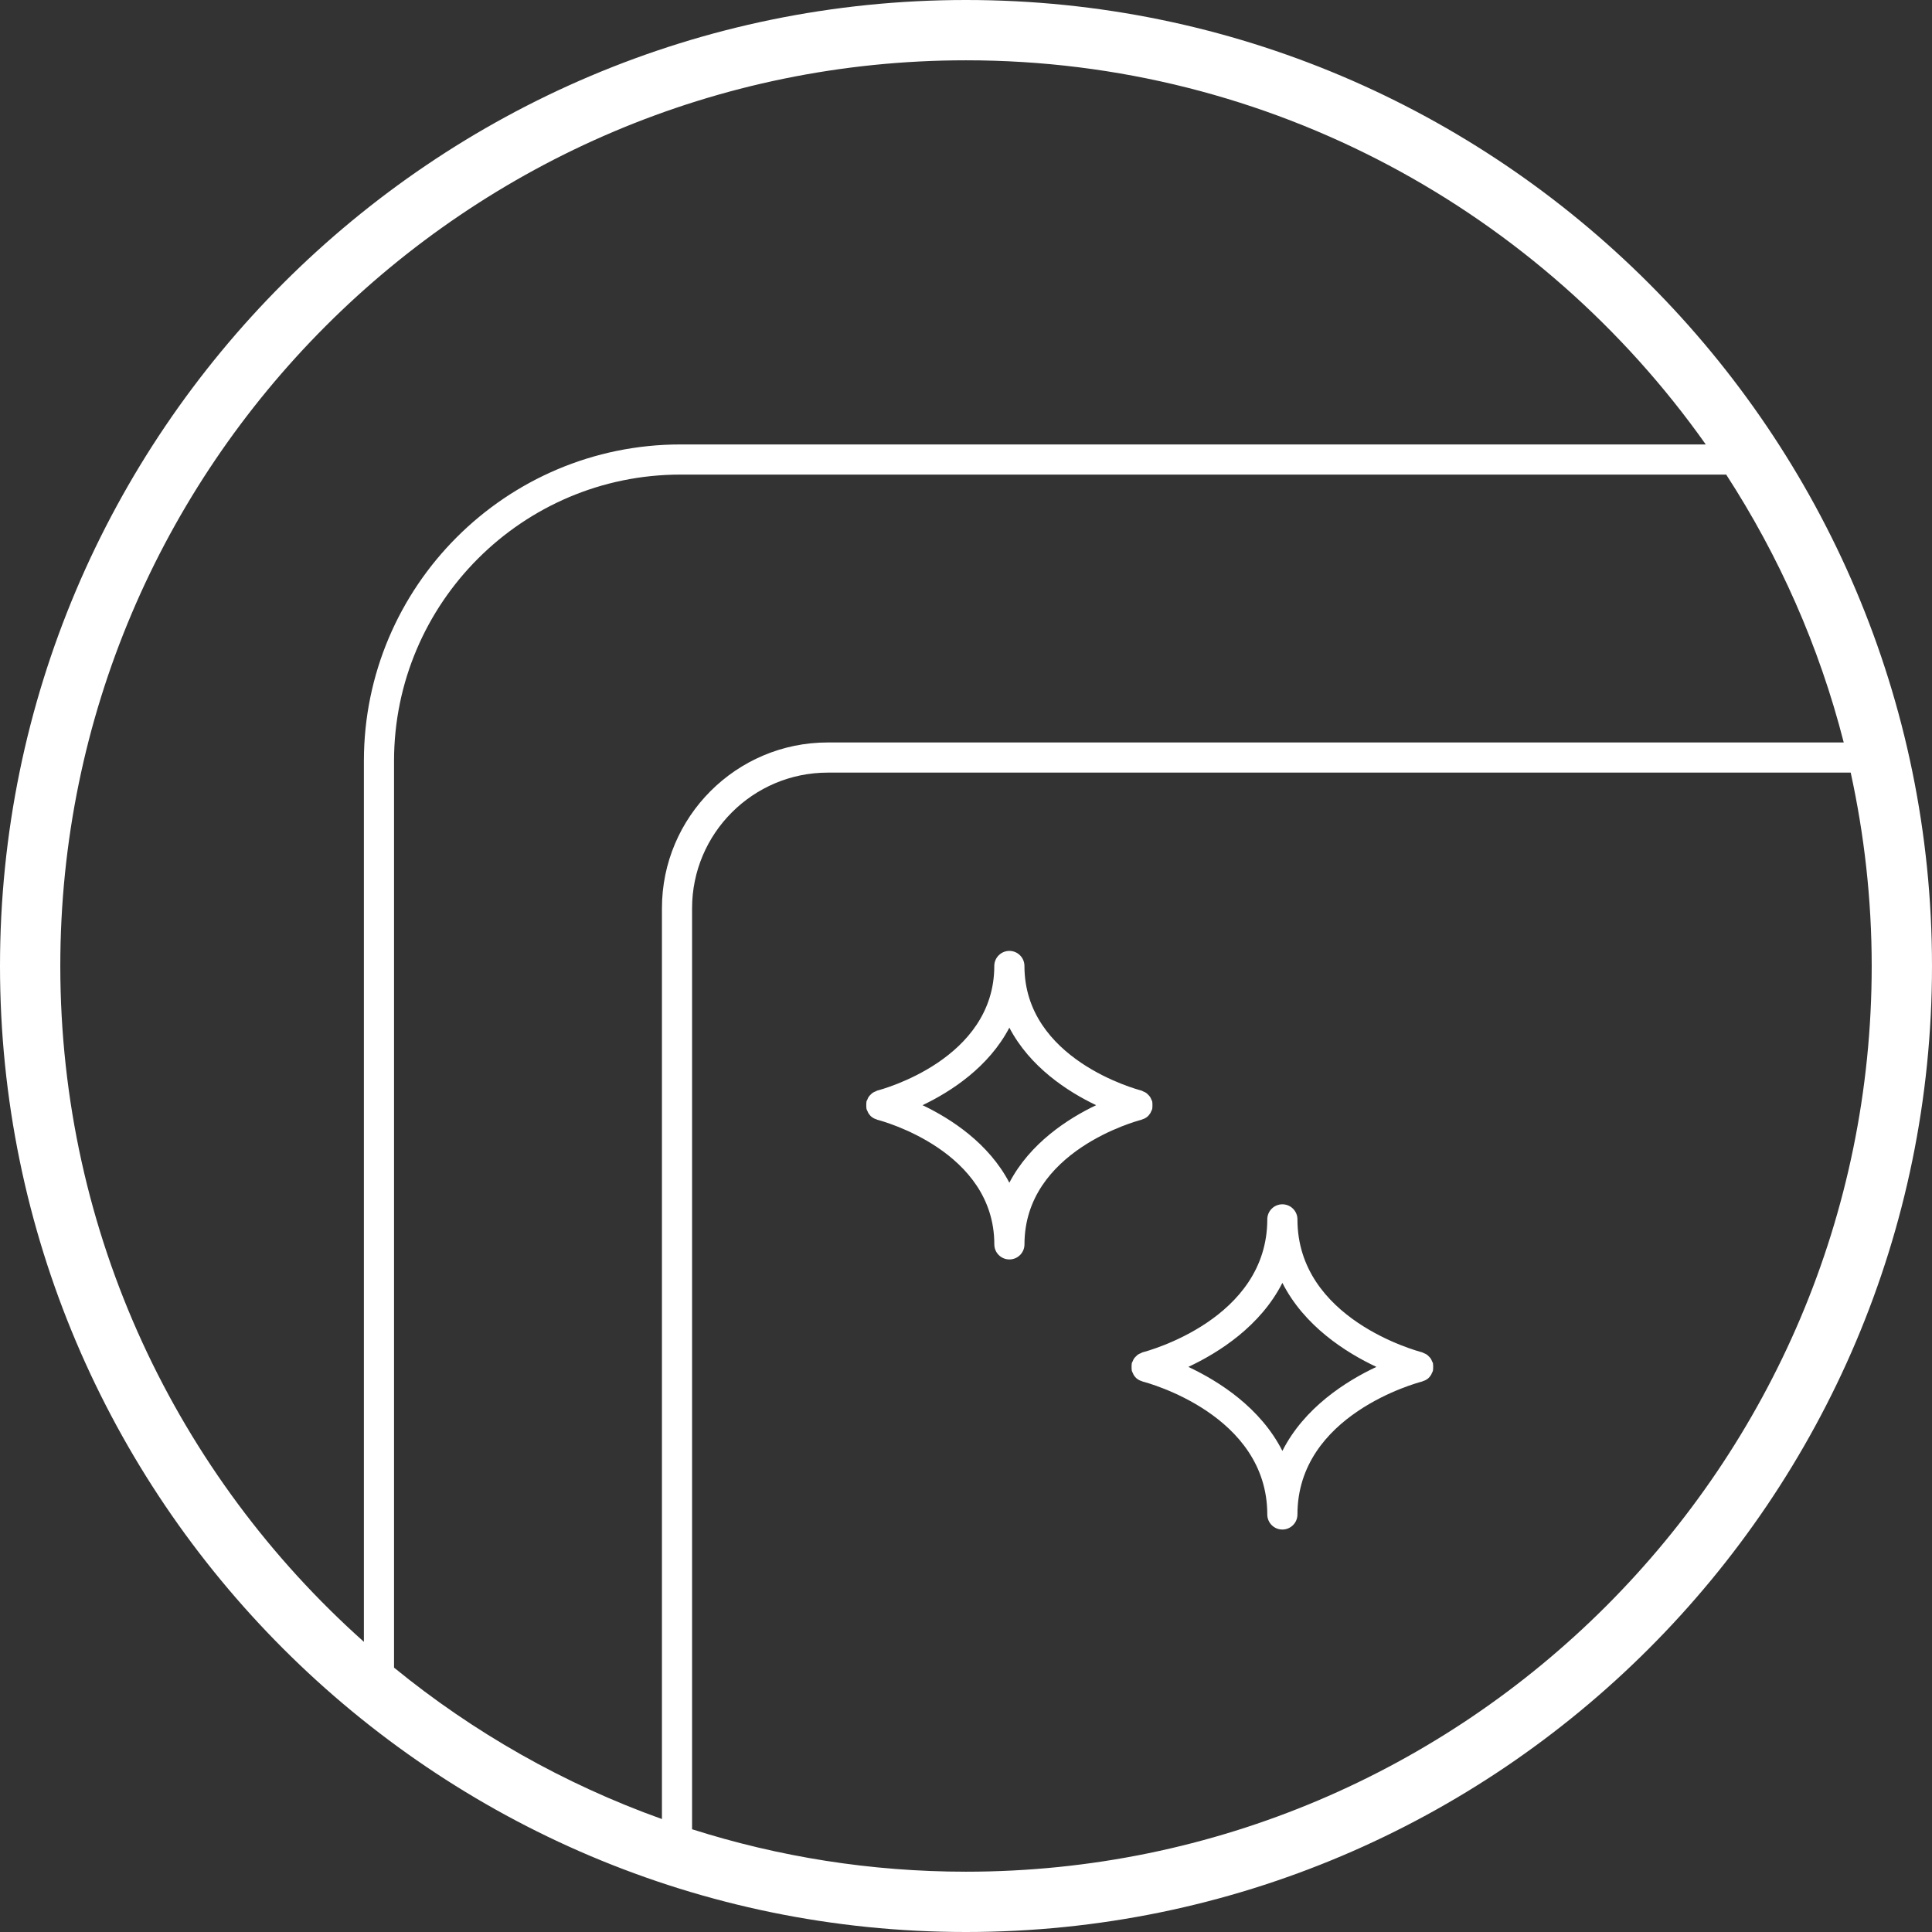
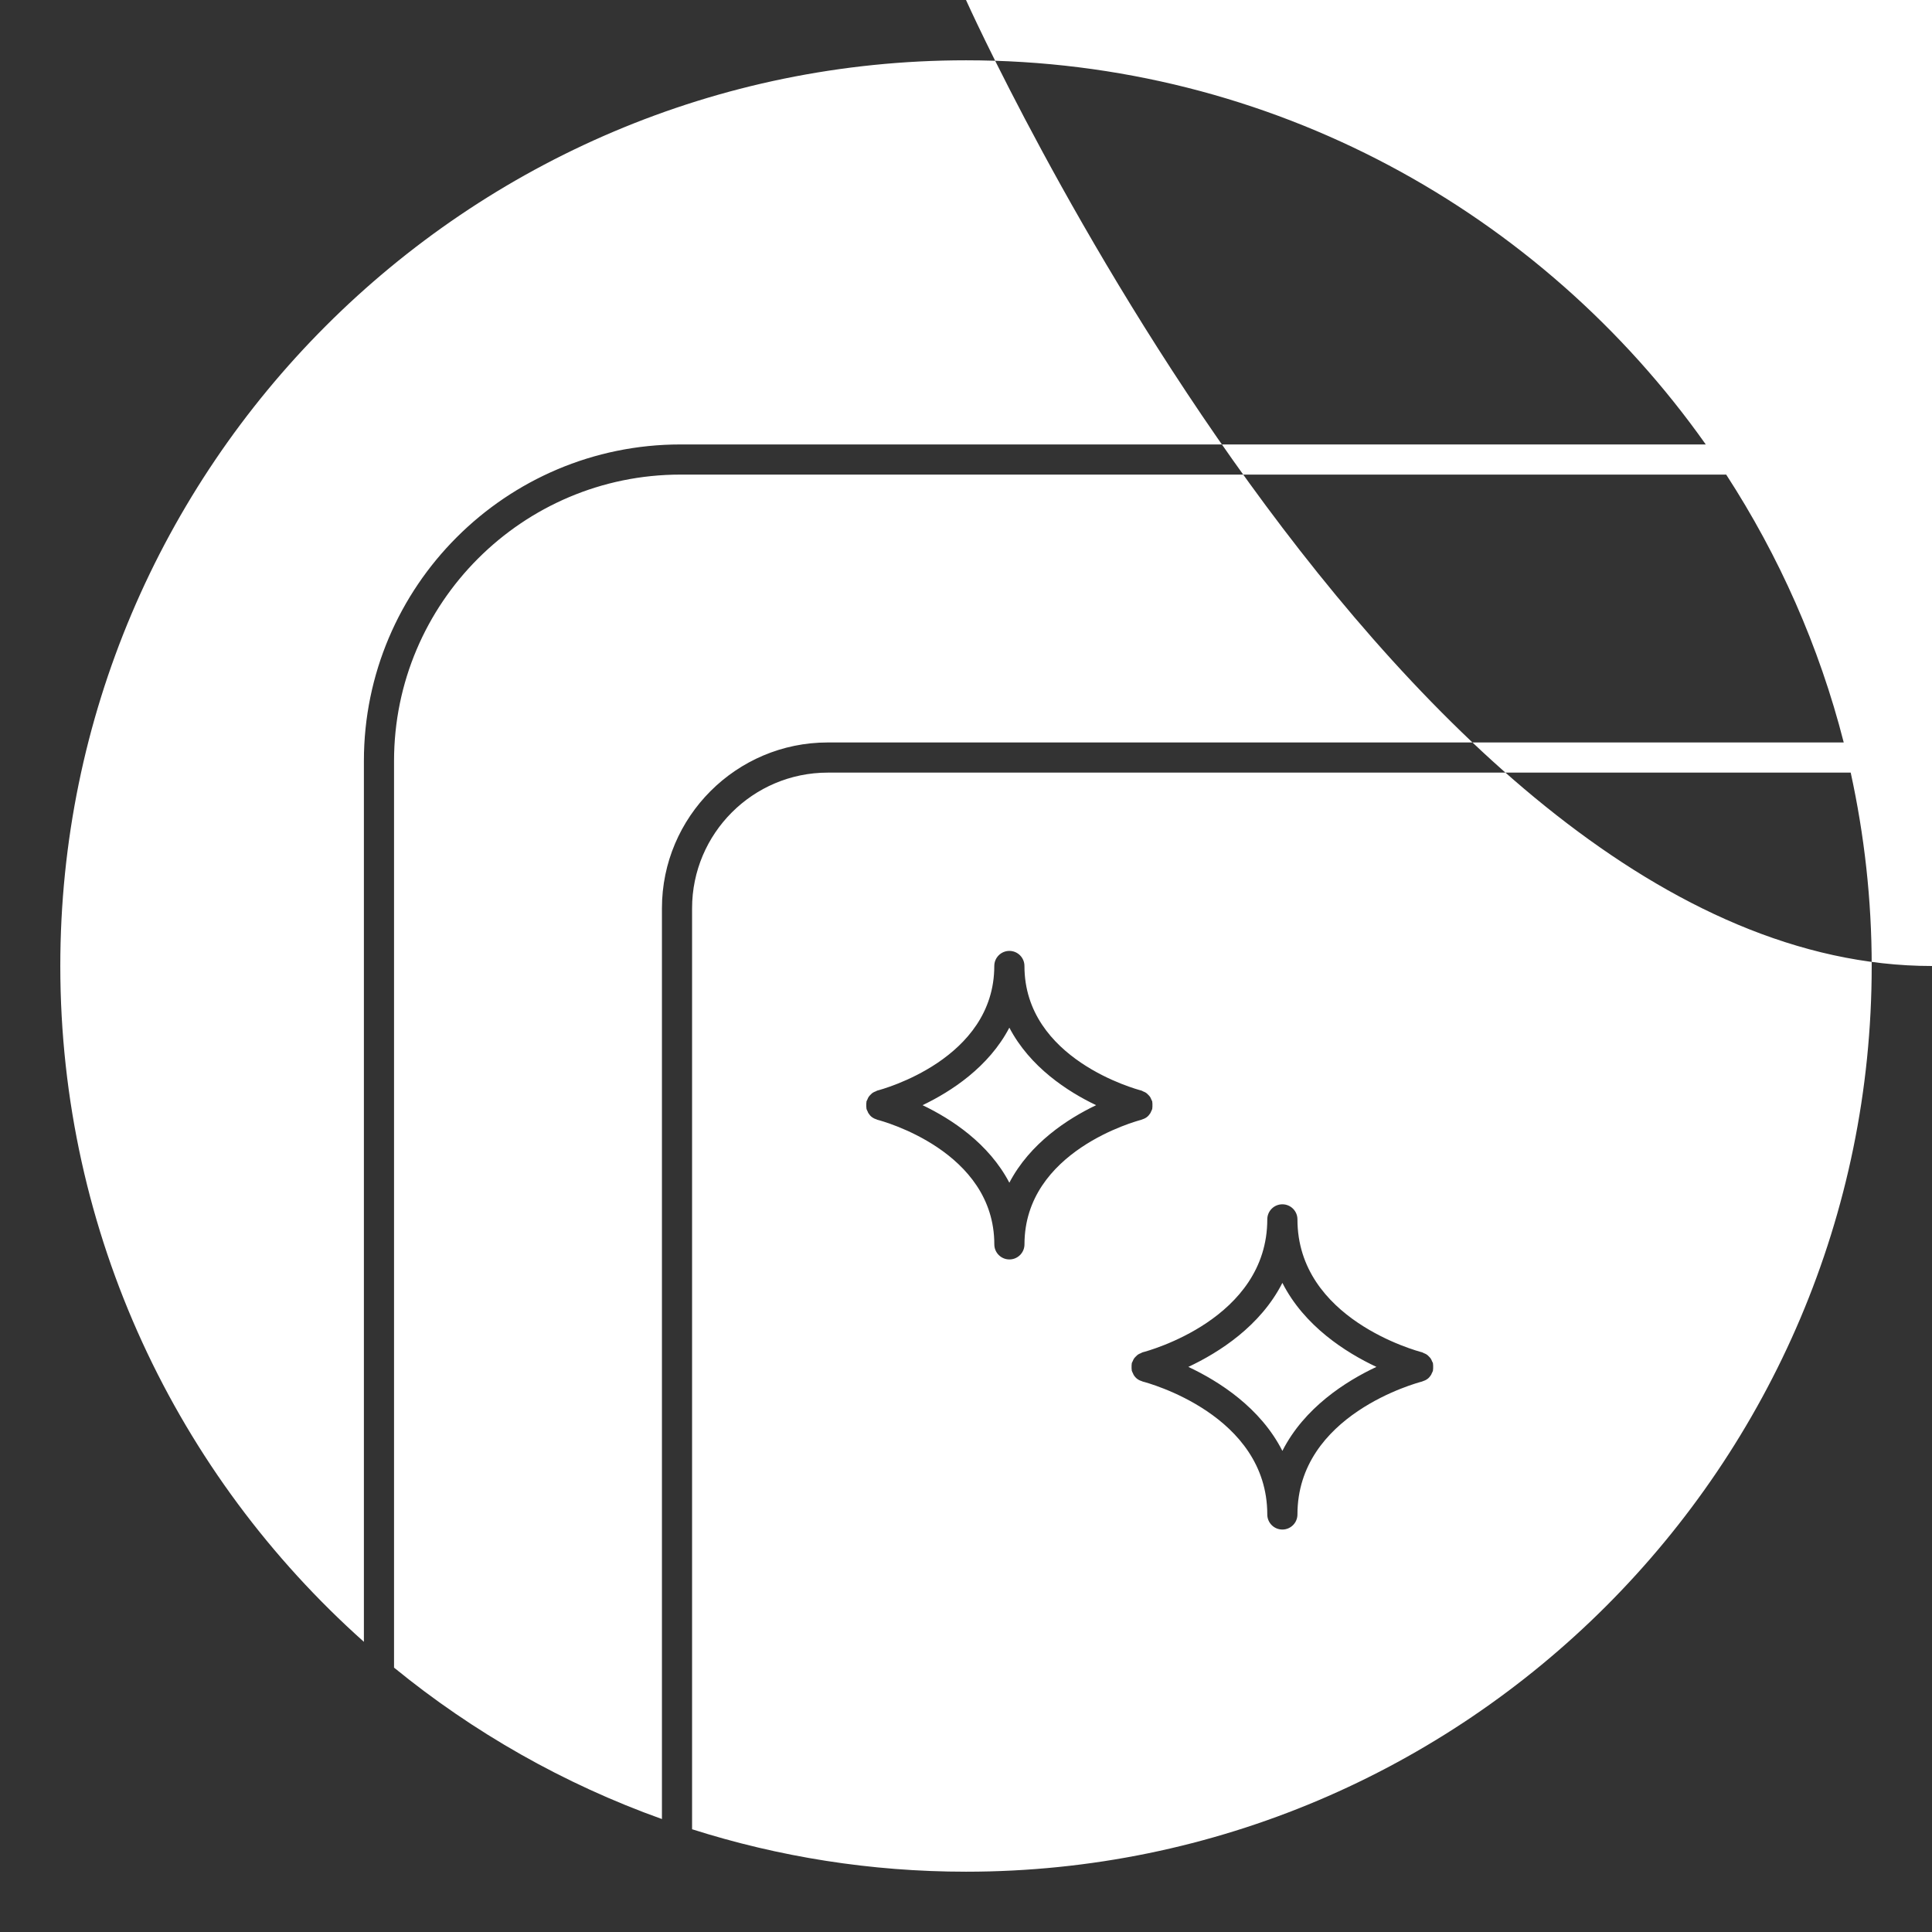
<svg xmlns="http://www.w3.org/2000/svg" id="Layer_1" version="1.1" viewBox="0 0 128 128">
  <rect x="0" y="0" width="128" height="128" fill="#333333" stroke="none" />
  <defs>
    <style>
      .st0 {
        fill: #fff;
      }
    </style>
  </defs>
-   <path class="st0" d="M94.937,90.313c-.012-.045-.041-.079-.059-.121-.026-.064-.05-.126-.088-.183-.037-.055-.082-.099-.129-.145-.044-.044-.085-.087-.137-.122-.059-.04-.124-.065-.19-.092-.04-.016-.073-.045-.116-.056-.337-.087-8.259-2.204-8.259-8.807,0-.552-.447-.999-.999-.999s-.999.447-.999.999c0,6.603-7.921,8.72-8.259,8.807-.044.011-.076.04-.117.057-.066.027-.13.051-.188.091-.053.036-.094.079-.139.124-.046.046-.091.089-.128.144-.039.057-.062.119-.089.183-.017.042-.047.076-.058.121-.004.017,0,.033-.003.05-.013.065-.01.13-.01.198,0,.067-.003.133.01.198.003.017-.002.033.003.05.016.063.05.116.077.173.017.035.026.072.047.106.064.104.143.196.238.268.003.002.006.003.009.005.095.071.203.12.317.153.012.003.02.012.031.015.337.087,8.259,2.204,8.259,8.807,0,.552.447.999.999.999s.999-.447.999-.999c0-6.603,7.921-8.72,8.259-8.807.012-.003.02-.012.031-.015.114-.034.222-.083.317-.153.003-.002.007-.003.009-.005.095-.072.173-.164.238-.268.021-.033.03-.07.047-.105.027-.057.061-.11.077-.173.004-.017,0-.033.003-.05.013-.065.01-.13.01-.198,0-.067.003-.133-.01-.198-.003-.017.002-.033-.003-.05ZM84.961,96.126c-1.452-2.861-4.193-4.609-6.23-5.566,2.037-.957,4.778-2.705,6.23-5.566,1.452,2.861,4.193,4.609,6.23,5.566-2.037.957-4.778,2.705-6.23,5.566ZM75.651,74.173c.114-.034.222-.083.317-.153.003-.002.007-.003.009-.005.095-.072.173-.164.238-.268.021-.033.03-.07.047-.105.027-.057.061-.11.077-.173.004-.017,0-.033.003-.05.013-.065.01-.13.01-.198,0-.067.003-.133-.01-.198-.003-.017.002-.033-.003-.05-.012-.045-.041-.079-.058-.121-.026-.064-.05-.126-.088-.183-.037-.055-.082-.098-.128-.144-.044-.044-.086-.088-.139-.124-.058-.039-.121-.064-.186-.09-.041-.017-.074-.046-.119-.058-.316-.082-7.749-2.07-7.749-8.254,0-.552-.447-.999-.999-.999s-.999.447-.999.999c0,6.184-7.433,8.172-7.749,8.254-.04.01-.07.037-.108.052-.071.028-.138.055-.201.097-.05.034-.09.076-.132.118-.047.047-.093.091-.131.147-.039.058-.063.12-.089.185-.017.042-.046.075-.057.119-.004.017,0,.033-.003.049-.013.065-.01.131-.01.199,0,.068-.003.134.01.199.003.017-.002.033.003.049.016.061.049.112.075.168.017.038.028.077.05.112.064.103.142.194.236.266.004.003.01.005.015.008.094.069.199.118.312.151.012.003.02.012.032.015.316.082,7.749,2.07,7.749,8.255,0,.552.447.999.999.999s.999-.447.999-.999c0-6.185,7.433-8.173,7.749-8.255.012-.003.02-.012.031-.015ZM66.872,78.358c-1.364-2.611-3.853-4.23-5.75-5.137,1.897-.907,4.386-2.526,5.75-5.136,1.364,2.611,3.852,4.23,5.749,5.136-1.897.907-4.385,2.526-5.749,5.137ZM64,0C28.71,0,0,28.71,0,64s28.71,64,64,64,64-28.71,64-64S99.29,0,64,0ZM24.109,108.775c-12.331-10.998-20.114-26.991-20.114-44.775C3.995,30.913,30.913,3.995,64,3.995c20.228,0,38.136,10.071,49.012,25.451H45.081c-11.564,0-20.972,9.408-20.972,20.972v58.357ZM43.854,120.516c-6.505-2.326-12.495-5.741-17.748-10.031v-60.067c0-10.463,8.512-18.975,18.975-18.975h69.284c3.495,5.388,6.159,11.361,7.787,17.747H54.84c-6.057,0-10.985,4.928-10.985,10.985v60.34ZM64,124.005c-6.324,0-12.42-.99-18.148-2.812v-61.017c0-4.956,4.032-8.988,8.988-8.988h67.774c.902,4.131,1.391,8.414,1.391,12.812,0,33.087-26.918,60.005-60.005,60.005Z" />
+   <path class="st0" d="M94.937,90.313c-.012-.045-.041-.079-.059-.121-.026-.064-.05-.126-.088-.183-.037-.055-.082-.099-.129-.145-.044-.044-.085-.087-.137-.122-.059-.04-.124-.065-.19-.092-.04-.016-.073-.045-.116-.056-.337-.087-8.259-2.204-8.259-8.807,0-.552-.447-.999-.999-.999s-.999.447-.999.999c0,6.603-7.921,8.72-8.259,8.807-.044.011-.076.04-.117.057-.066.027-.13.051-.188.091-.053.036-.094.079-.139.124-.046.046-.091.089-.128.144-.039.057-.062.119-.089.183-.017.042-.047.076-.058.121-.004.017,0,.033-.003.05-.013.065-.01.13-.01.198,0,.067-.003.133.01.198.003.017-.002.033.003.05.016.063.05.116.077.173.017.035.026.072.047.106.064.104.143.196.238.268.003.002.006.003.009.005.095.071.203.12.317.153.012.003.02.012.031.015.337.087,8.259,2.204,8.259,8.807,0,.552.447.999.999.999s.999-.447.999-.999c0-6.603,7.921-8.72,8.259-8.807.012-.003.02-.012.031-.015.114-.034.222-.083.317-.153.003-.002.007-.003.009-.005.095-.072.173-.164.238-.268.021-.033.03-.07.047-.105.027-.057.061-.11.077-.173.004-.017,0-.033.003-.05.013-.065.01-.13.01-.198,0-.067.003-.133-.01-.198-.003-.017.002-.033-.003-.05ZM84.961,96.126c-1.452-2.861-4.193-4.609-6.23-5.566,2.037-.957,4.778-2.705,6.23-5.566,1.452,2.861,4.193,4.609,6.23,5.566-2.037.957-4.778,2.705-6.23,5.566ZM75.651,74.173c.114-.034.222-.083.317-.153.003-.002.007-.003.009-.005.095-.072.173-.164.238-.268.021-.033.03-.07.047-.105.027-.057.061-.11.077-.173.004-.017,0-.033.003-.05.013-.065.01-.13.01-.198,0-.067.003-.133-.01-.198-.003-.017.002-.033-.003-.05-.012-.045-.041-.079-.058-.121-.026-.064-.05-.126-.088-.183-.037-.055-.082-.098-.128-.144-.044-.044-.086-.088-.139-.124-.058-.039-.121-.064-.186-.09-.041-.017-.074-.046-.119-.058-.316-.082-7.749-2.07-7.749-8.254,0-.552-.447-.999-.999-.999s-.999.447-.999.999c0,6.184-7.433,8.172-7.749,8.254-.04.01-.07.037-.108.052-.071.028-.138.055-.201.097-.05.034-.09.076-.132.118-.047.047-.093.091-.131.147-.039.058-.063.12-.089.185-.017.042-.046.075-.057.119-.004.017,0,.033-.003.049-.013.065-.01.131-.01.199,0,.068-.003.134.01.199.003.017-.002.033.003.049.016.061.049.112.075.168.017.038.028.077.05.112.064.103.142.194.236.266.004.003.01.005.015.008.094.069.199.118.312.151.012.003.02.012.032.015.316.082,7.749,2.07,7.749,8.255,0,.552.447.999.999.999s.999-.447.999-.999c0-6.185,7.433-8.173,7.749-8.255.012-.003.02-.012.031-.015ZM66.872,78.358c-1.364-2.611-3.853-4.23-5.75-5.137,1.897-.907,4.386-2.526,5.75-5.136,1.364,2.611,3.852,4.23,5.749,5.136-1.897.907-4.385,2.526-5.749,5.137ZM64,0s28.71,64,64,64,64-28.71,64-64S99.29,0,64,0ZM24.109,108.775c-12.331-10.998-20.114-26.991-20.114-44.775C3.995,30.913,30.913,3.995,64,3.995c20.228,0,38.136,10.071,49.012,25.451H45.081c-11.564,0-20.972,9.408-20.972,20.972v58.357ZM43.854,120.516c-6.505-2.326-12.495-5.741-17.748-10.031v-60.067c0-10.463,8.512-18.975,18.975-18.975h69.284c3.495,5.388,6.159,11.361,7.787,17.747H54.84c-6.057,0-10.985,4.928-10.985,10.985v60.34ZM64,124.005c-6.324,0-12.42-.99-18.148-2.812v-61.017c0-4.956,4.032-8.988,8.988-8.988h67.774c.902,4.131,1.391,8.414,1.391,12.812,0,33.087-26.918,60.005-60.005,60.005Z" />
</svg>